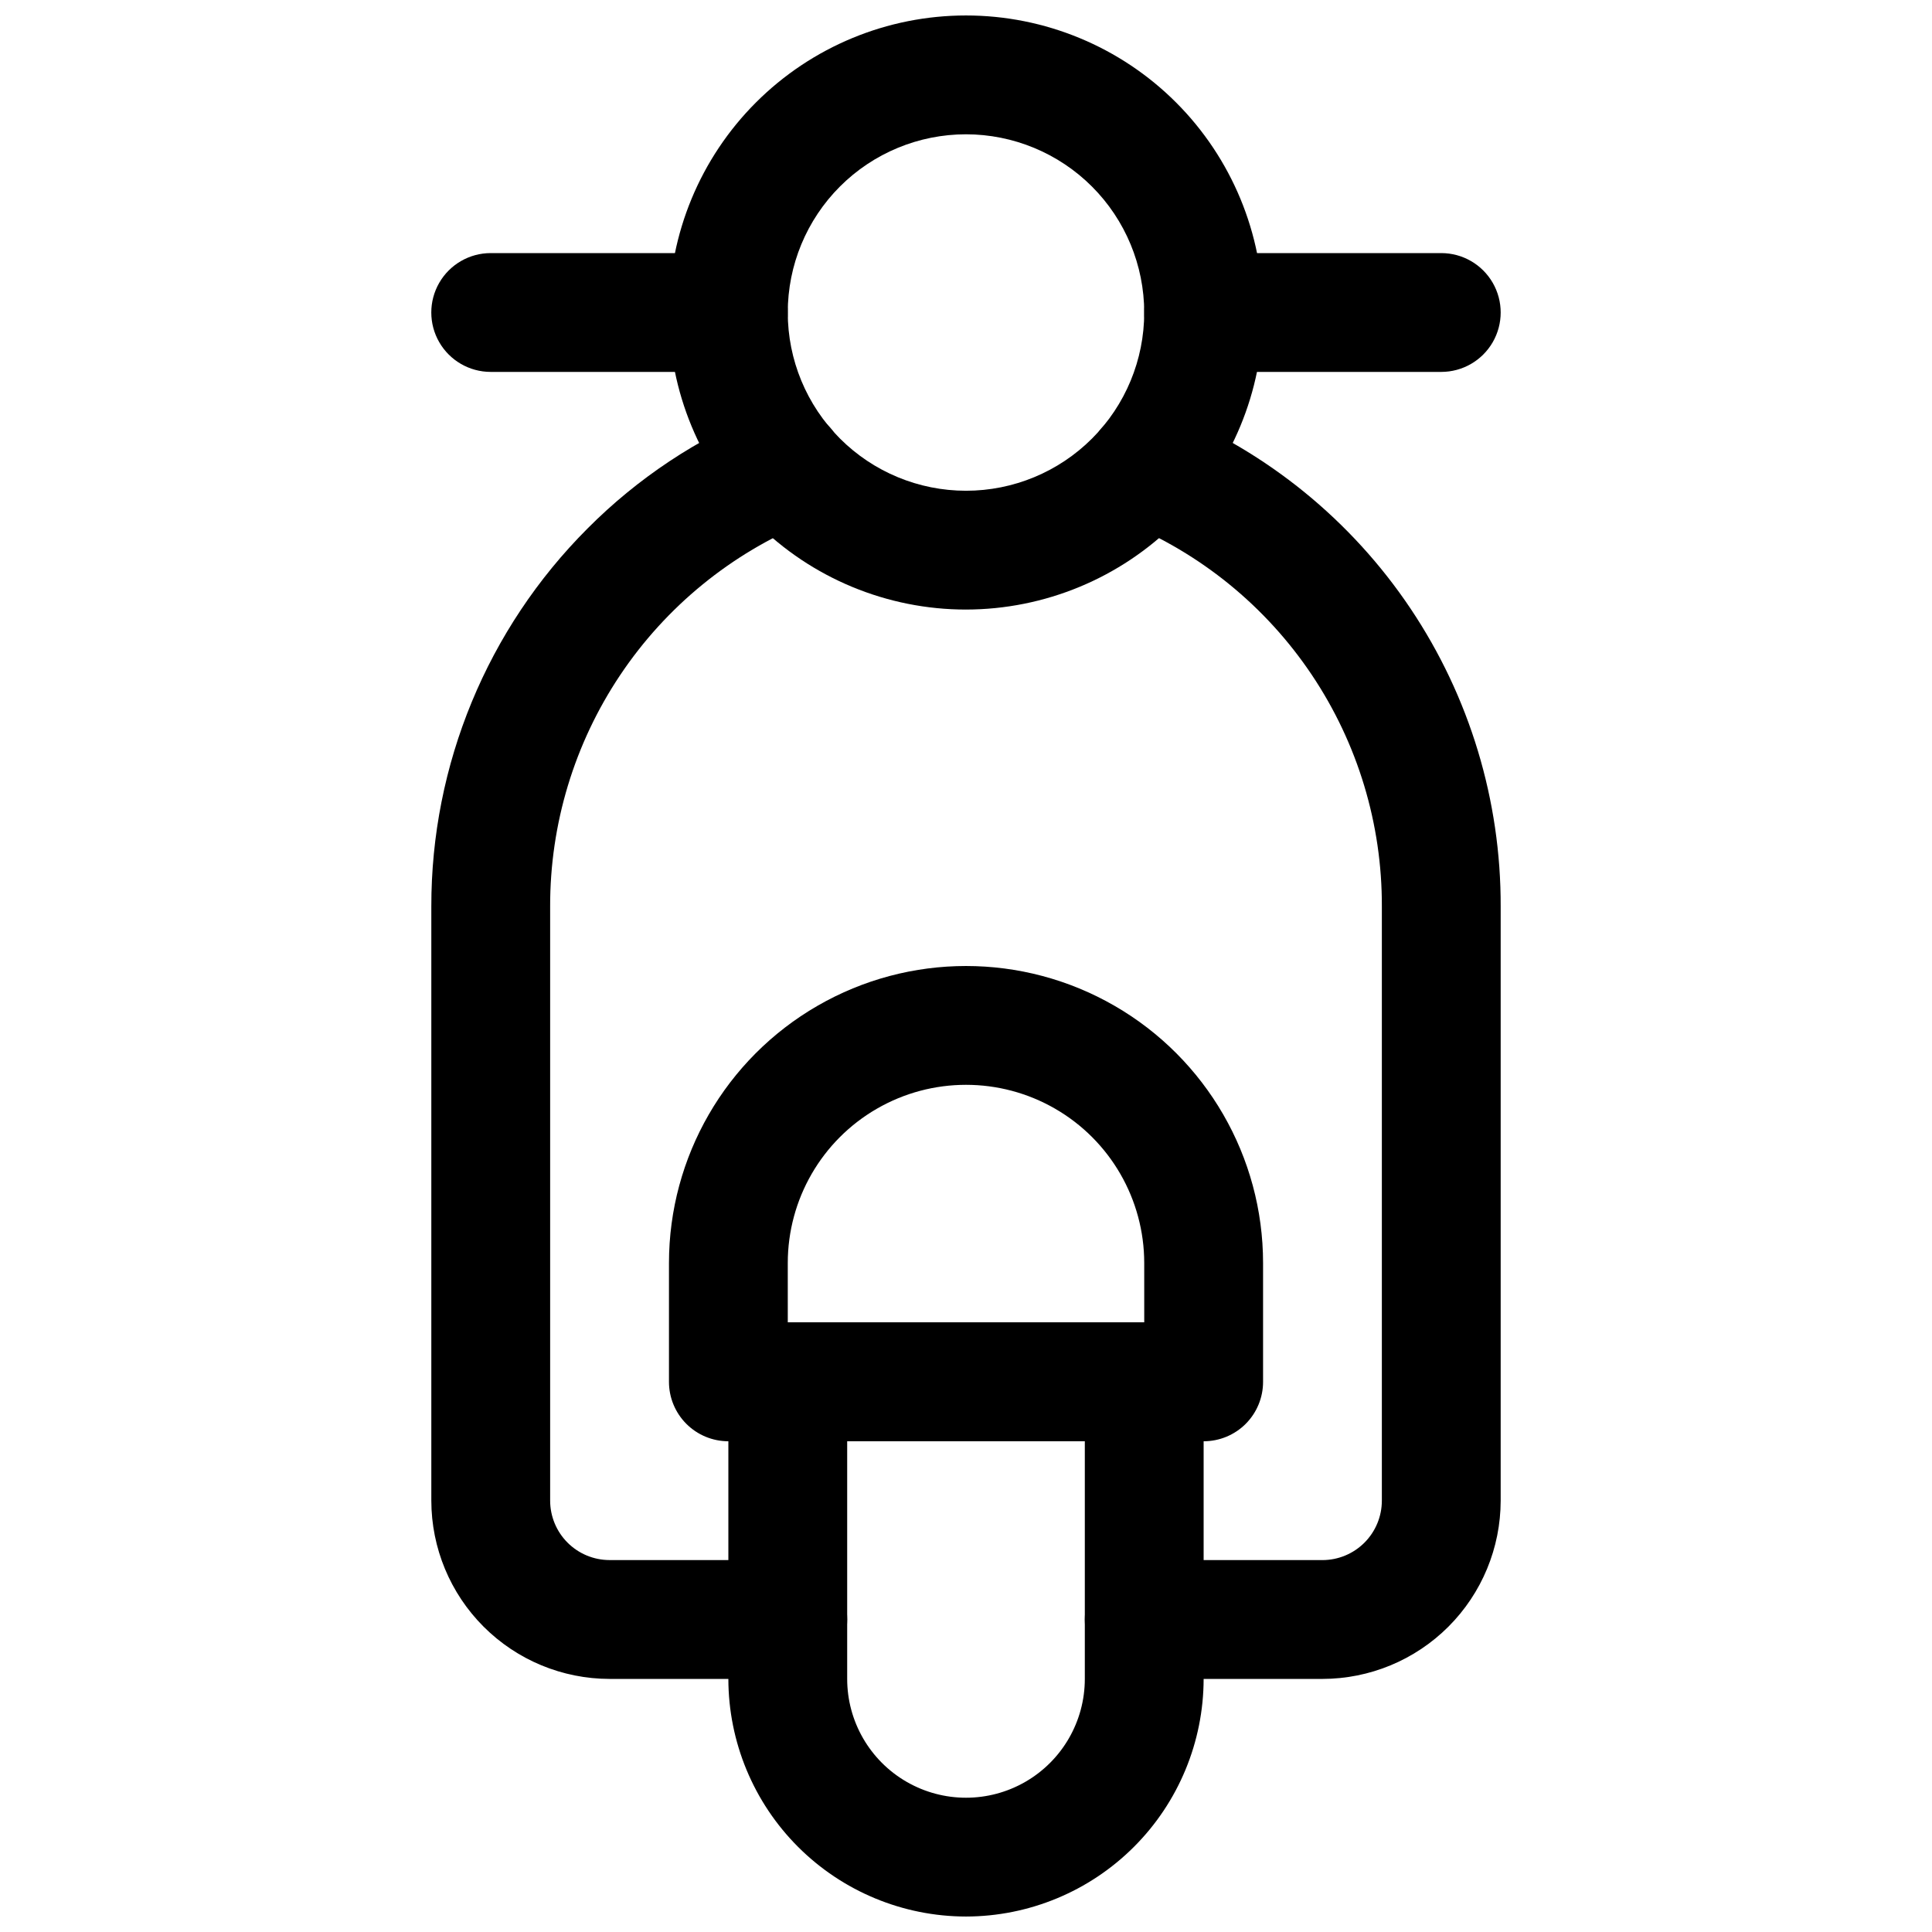
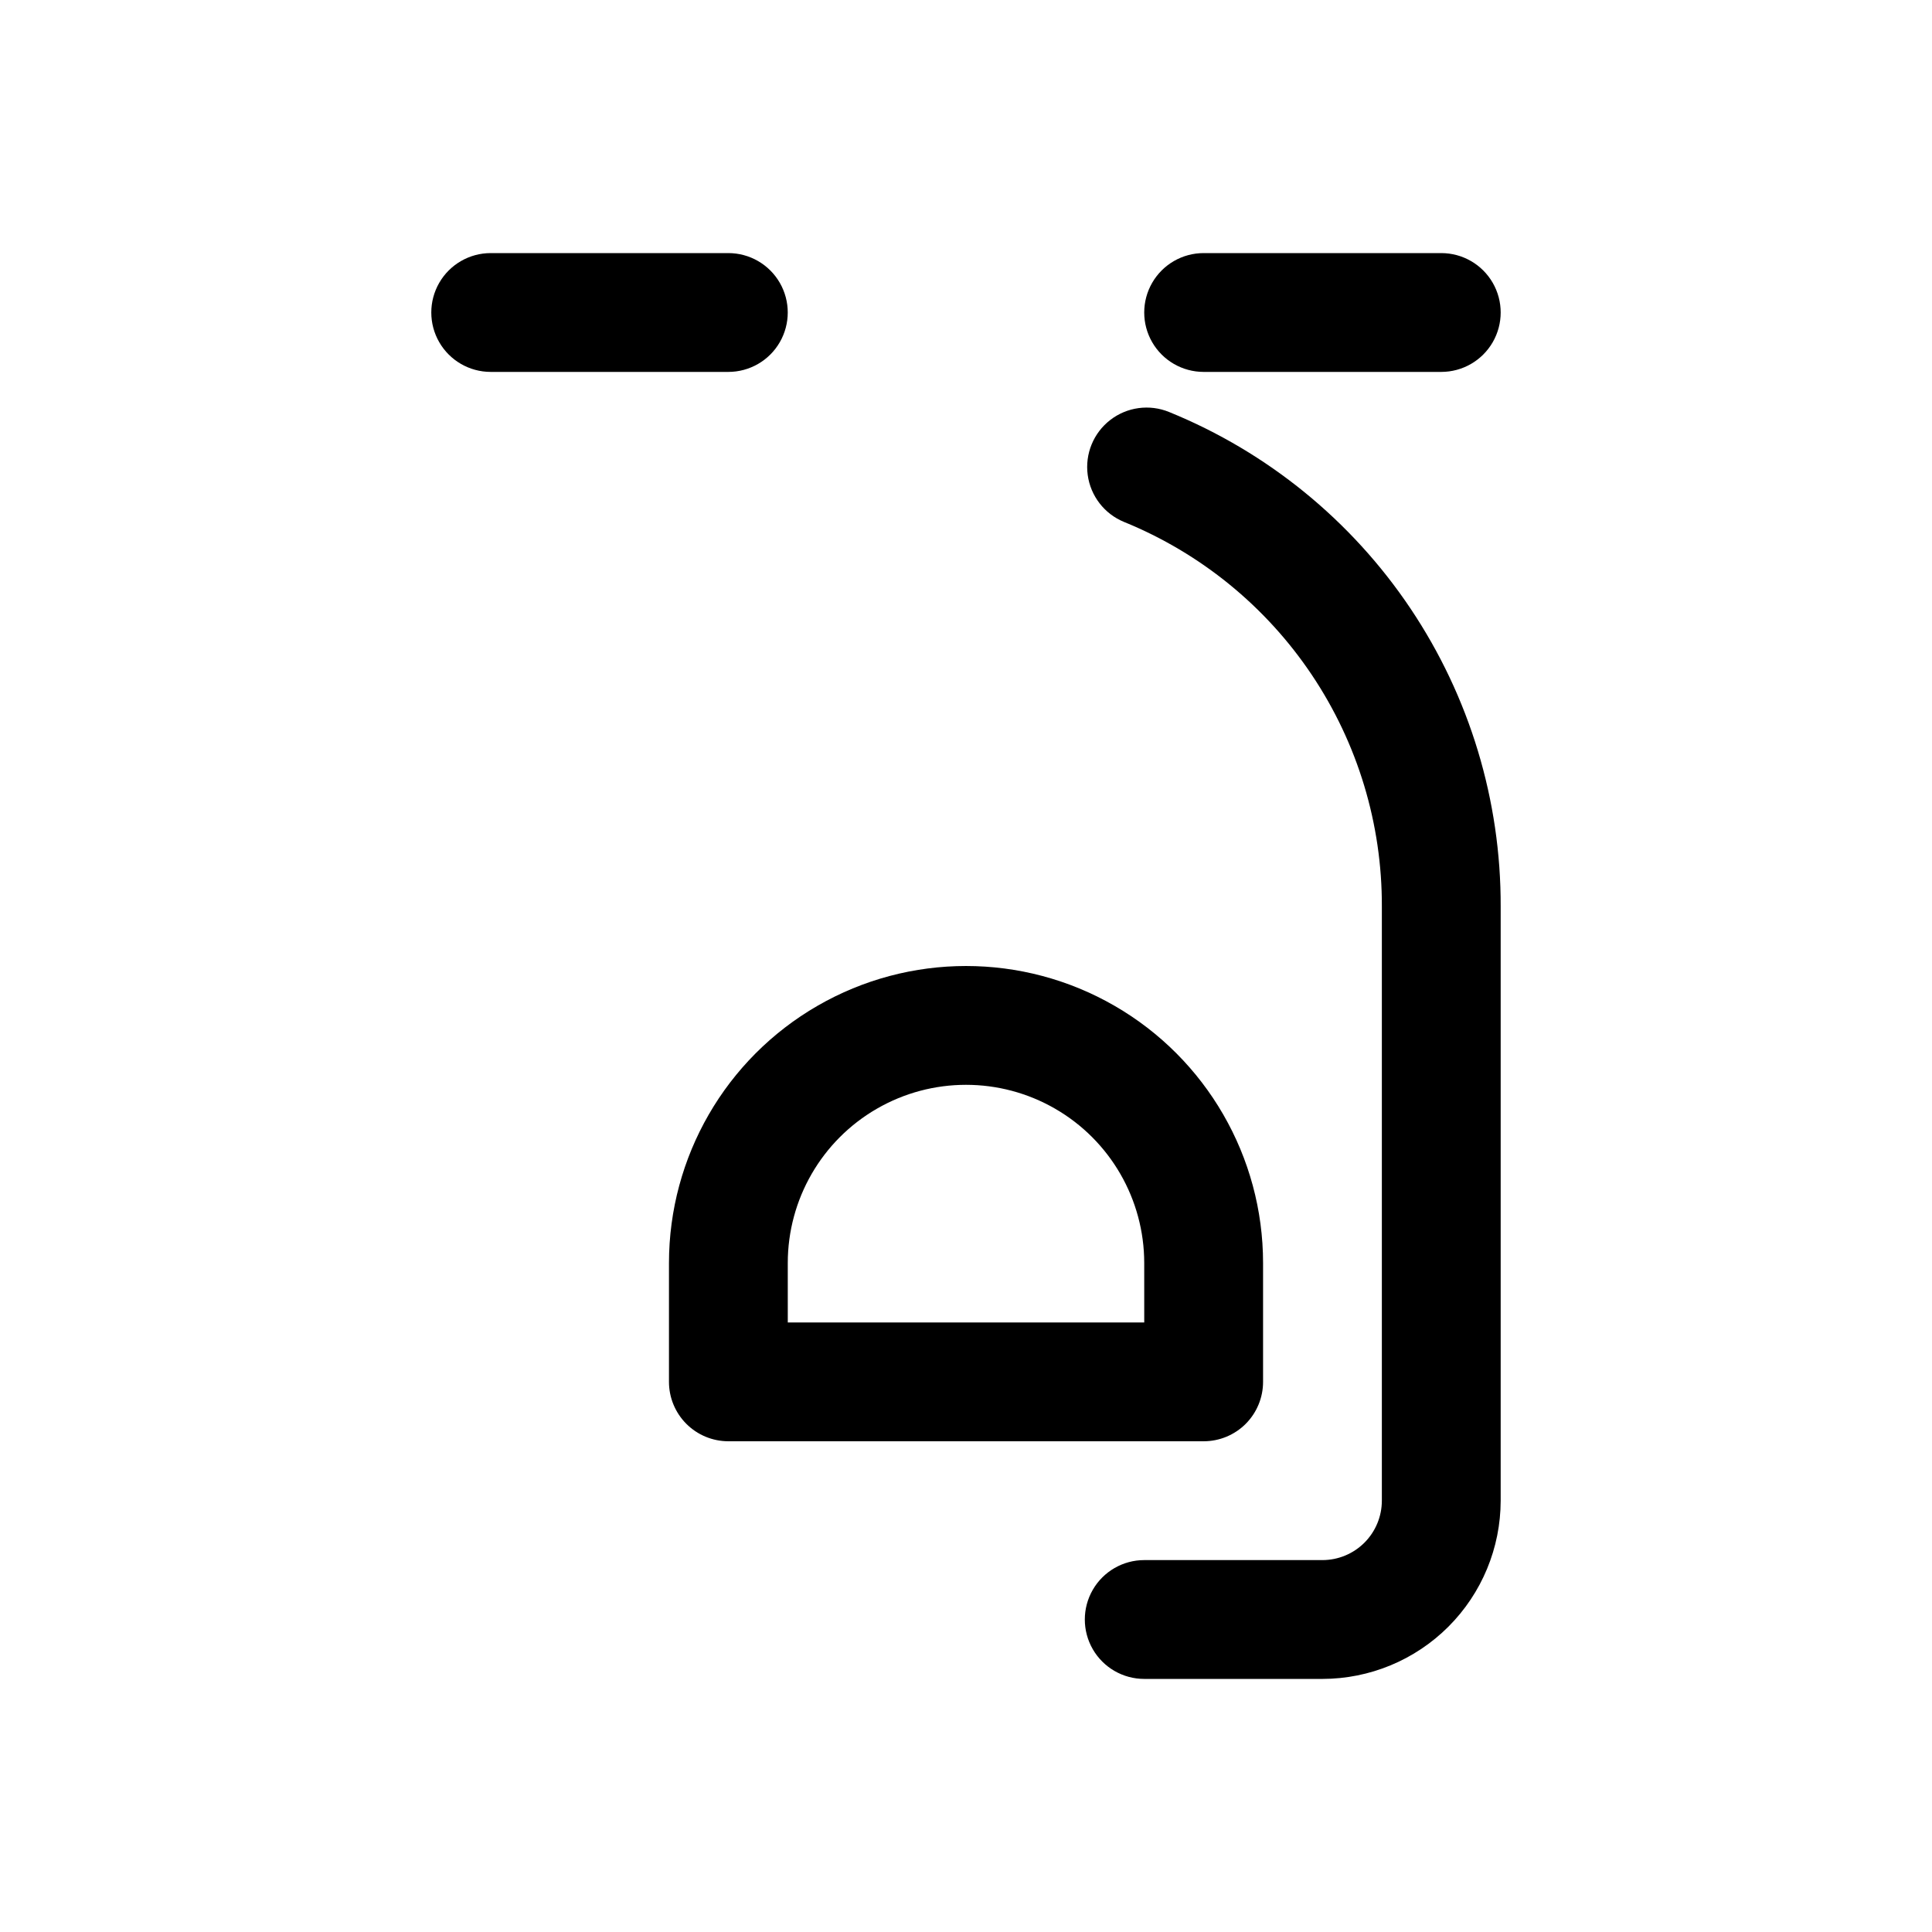
<svg xmlns="http://www.w3.org/2000/svg" width="800px" height="800px" version="1.1" viewBox="144 144 512 512">
  <defs>
    <clipPath id="b">
-       <path d="m321 148.09h158v157.91h-158z" />
-     </clipPath>
+       </clipPath>
    <clipPath id="a">
-       <path d="m337 494h126v157.9h-126z" />
-     </clipPath>
+       </clipPath>
  </defs>
  <g clip-path="url(#b)">
-     <path d="m400 305.54c-20.879 0-40.902-8.293-55.664-23.059-14.766-14.762-23.059-34.785-23.059-55.664 0-20.875 8.293-40.898 23.059-55.664 14.762-14.762 34.785-23.055 55.664-23.055 20.875 0 40.898 8.293 55.664 23.055 14.762 14.766 23.055 34.789 23.055 55.664-0.023 20.871-8.328 40.879-23.082 55.637-14.758 14.758-34.77 23.059-55.637 23.086zm0-125.95c-12.527 0-24.543 4.977-33.398 13.832-8.859 8.859-13.836 20.875-13.836 33.398 0 12.527 4.977 24.543 13.836 33.398 8.855 8.859 20.871 13.836 33.398 13.836 12.523 0 24.539-4.977 33.398-13.836 8.855-8.855 13.832-20.871 13.832-33.398-0.012-12.52-4.996-24.527-13.848-33.383-8.855-8.852-20.863-13.836-33.383-13.848z" />
-   </g>
-   <path d="m352.77 588.93h-47.23c-12.523-0.012-24.527-4.992-33.383-13.848-8.855-8.855-13.836-20.859-13.852-33.383v-157.44c-0.062-37.578 14.836-73.633 41.406-100.21 13.266-13.332 29.09-23.84 46.527-30.895 3.875-1.582 8.219-1.555 12.074 0.074 3.856 1.629 6.902 4.727 8.469 8.605 1.57 3.879 1.527 8.227-0.113 12.074-1.645 3.852-4.75 6.887-8.637 8.441-20.219 8.273-37.512 22.391-49.668 40.543s-18.621 39.516-18.57 61.363v157.44c0.008 4.172 1.668 8.176 4.617 11.125 2.953 2.953 6.953 4.613 11.129 4.617h47.23c5.625 0 10.824 3.004 13.637 7.875s2.812 10.871 0 15.742c-2.812 4.871-8.012 7.871-13.637 7.871z" />
+     </g>
  <path d="m494.46 588.93h-47.23c-5.625 0-10.82-3-13.633-7.871-2.812-4.871-2.812-10.871 0-15.742s8.008-7.875 13.633-7.875h47.23c4.176-0.004 8.176-1.664 11.129-4.617 2.949-2.949 4.613-6.953 4.617-11.125v-157.44c0.074-21.863-6.391-43.25-18.562-61.41-12.168-18.164-29.492-32.273-49.742-40.52-5.207-2.129-8.883-6.871-9.645-12.445-0.758-5.574 1.512-11.133 5.961-14.578 4.445-3.445 10.395-4.254 15.602-2.125 26.047 10.598 48.328 28.738 63.988 52.098 15.656 23.355 23.977 50.859 23.887 78.98v157.44c-0.016 12.523-4.996 24.527-13.848 33.383-8.855 8.855-20.863 13.836-33.387 13.848z" />
  <path d="m525.95 242.56h-62.973c-5.625 0-10.824-3-13.637-7.871s-2.812-10.875 0-15.746 8.012-7.871 13.637-7.871h62.977-0.004c5.625 0 10.824 3 13.637 7.871s2.812 10.875 0 15.746-8.012 7.871-13.637 7.871z" />
  <path d="m337.02 242.56h-62.977c-5.625 0-10.824-3-13.637-7.871s-2.812-10.875 0-15.746 8.012-7.871 13.637-7.871h62.977c5.625 0 10.82 3 13.633 7.871s2.812 10.875 0 15.746-8.008 7.871-13.633 7.871z" />
  <g clip-path="url(#a)">
    <path d="m400 651.9c-16.699-0.02-32.707-6.66-44.512-18.465-11.805-11.805-18.445-27.812-18.465-44.512v-78.719c0-4.176 1.656-8.18 4.609-11.133 2.953-2.953 6.957-4.613 11.133-4.613h94.465c4.176 0 8.18 1.66 11.133 4.613s4.613 6.957 4.613 11.133v78.719c-0.02 16.699-6.66 32.707-18.469 44.512-11.805 11.805-27.812 18.445-44.508 18.465zm-31.488-125.95v62.977c0 11.25 6 21.645 15.742 27.27 9.742 5.625 21.746 5.625 31.488 0 9.742-5.625 15.746-16.02 15.746-27.27v-62.977z" />
  </g>
  <path d="m462.98 525.95h-125.95c-4.176 0-8.18-1.656-11.133-4.609s-4.613-6.957-4.613-11.133v-31.488c0-28.125 15.004-54.113 39.359-68.172 24.359-14.062 54.367-14.062 78.723 0 24.355 14.059 39.359 40.047 39.359 68.172v31.488c0 4.176-1.66 8.18-4.609 11.133-2.953 2.953-6.961 4.609-11.133 4.609zm-110.21-31.488h94.465l-0.004-15.742c0-16.875-9.004-32.469-23.617-40.902-14.613-8.438-32.617-8.438-47.23 0-14.613 8.434-23.617 24.027-23.617 40.902z" />
</svg>